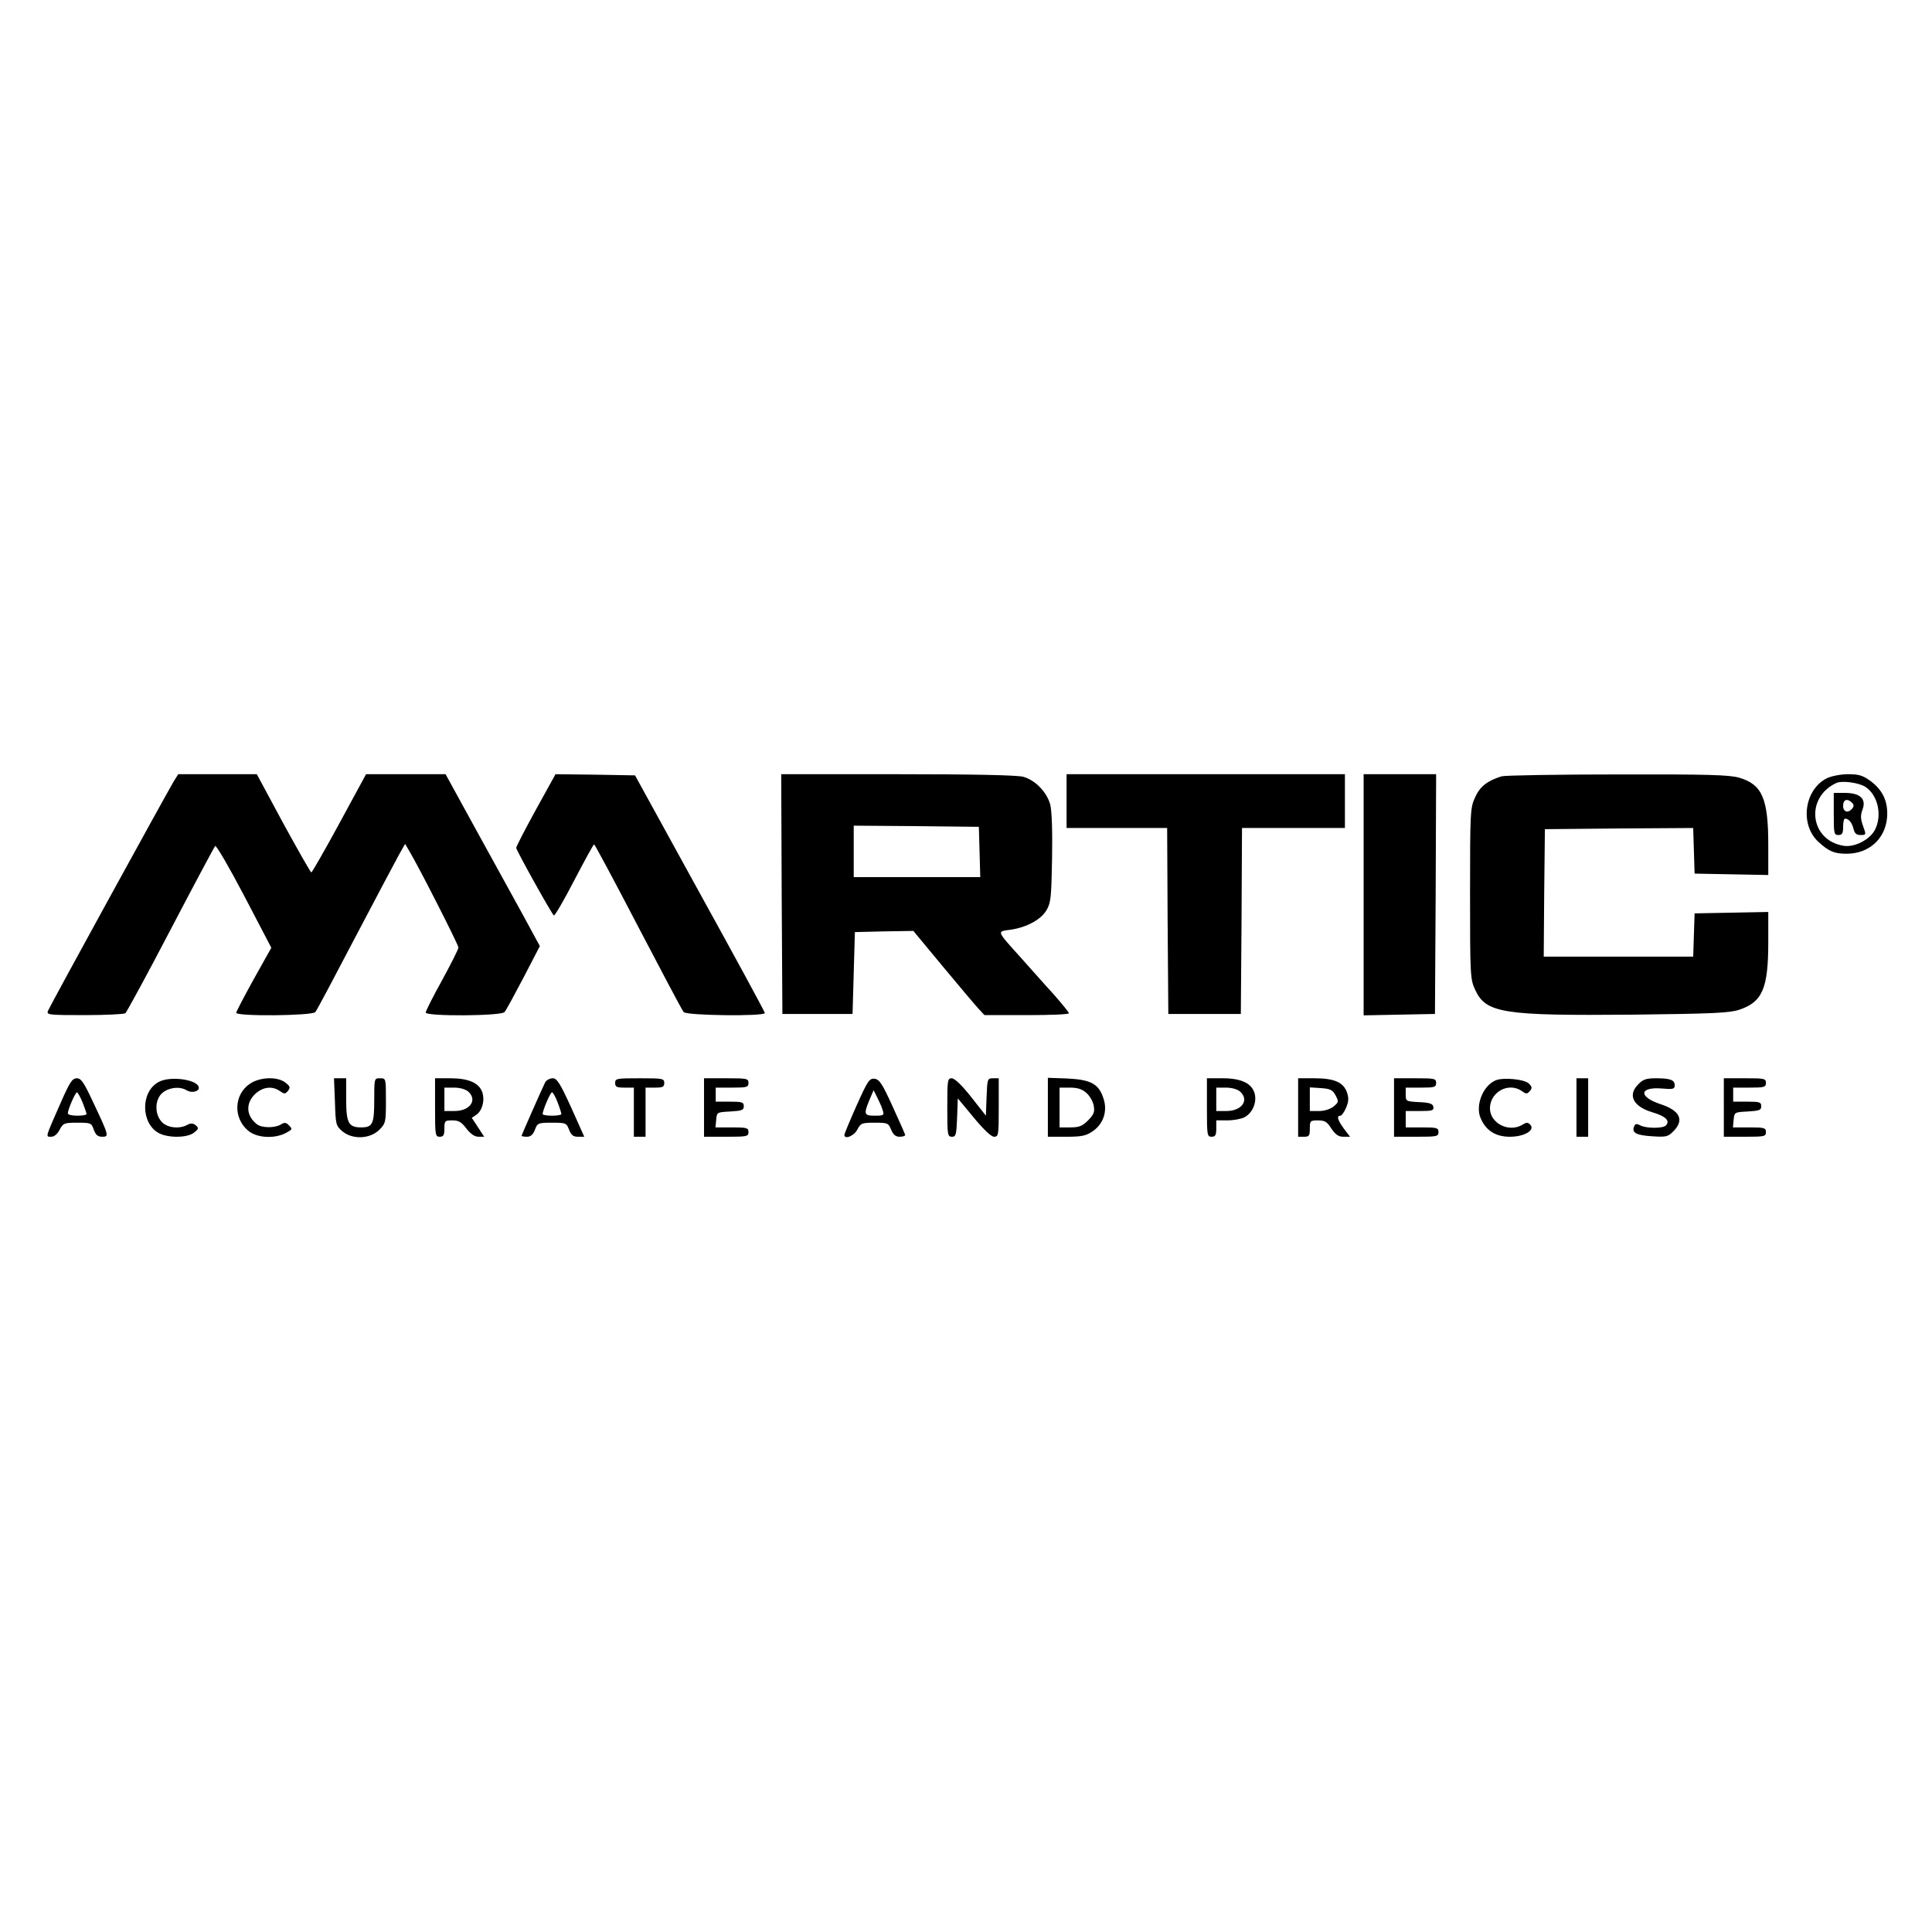
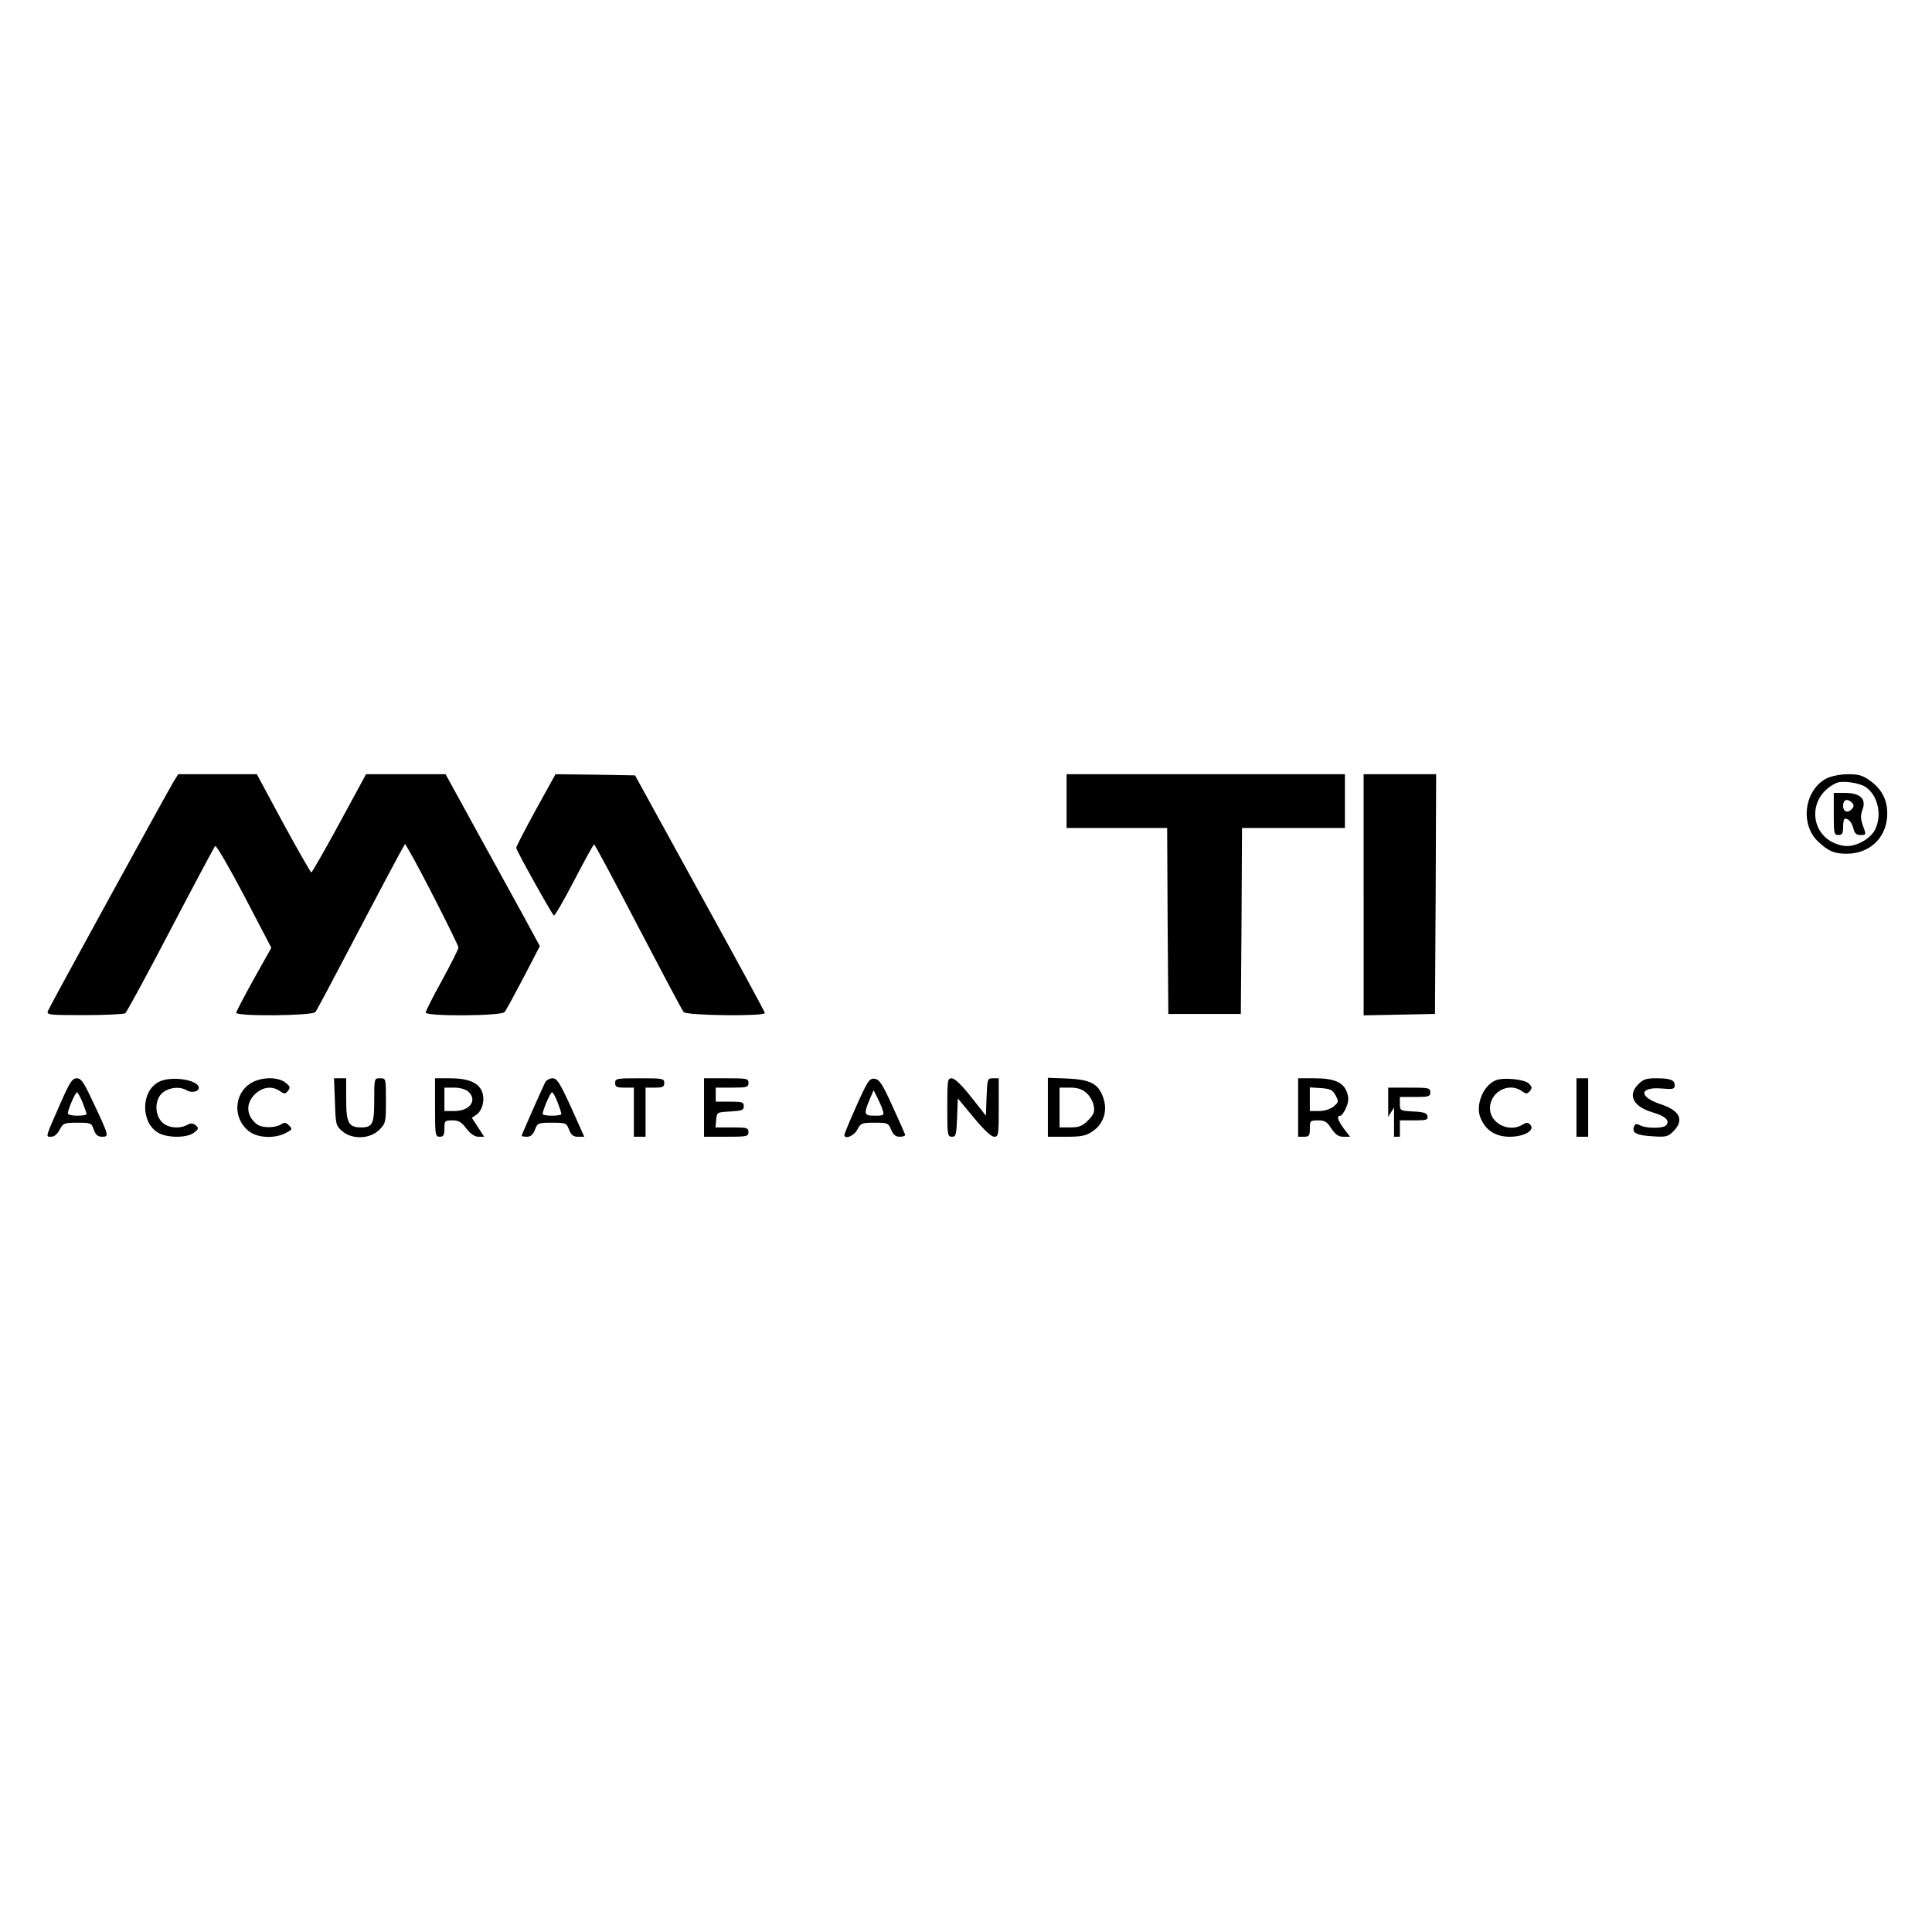
<svg xmlns="http://www.w3.org/2000/svg" version="1.0" width="826pt" height="826pt" viewBox="0 0 826 826" preserveAspectRatio="xMidYMid meet">
  <g transform="translate(0,826) scale(0.1,-0.1)" fill="#000000" stroke="none">
    <path d="M742 4918 c-36 -61 -531 -963 -537 -980 -7 -17 5 -18 156 -18 90 0 169 4 175 8 5 4 93 165 193 357 101 193 187 354 191 358 4 5 60 -91 124 -213 l116 -222 -75 -134 c-41 -74 -75 -139 -75 -144 0 -16 325 -13 338 3 6 6 83 152 172 322 90 171 174 330 187 353 l25 44 17 -29 c39 -64 211 -402 211 -414 0 -7 -32 -70 -70 -140 -39 -70 -70 -132 -70 -138 0 -17 324 -15 337 2 6 6 42 73 81 147 l70 135 -71 131 c-40 72 -130 237 -202 367 l-130 237 -170 0 -170 0 -114 -210 c-63 -116 -117 -210 -120 -210 -3 0 -57 95 -120 210 l-113 210 -168 0 -168 0 -20 -32z" />
    <path d="M2291 4798 c-46 -84 -84 -157 -84 -163 1 -12 152 -283 161 -289 4 -2 43 65 87 150 44 84 82 154 85 154 3 0 88 -159 189 -353 101 -193 188 -358 194 -364 11 -15 347 -19 347 -4 0 5 -125 235 -278 512 l-277 504 -170 3 -170 2 -84 -152z" />
-     <path d="M3342 4438 l3 -513 150 0 150 0 5 175 5 175 125 3 125 2 126 -152 c70 -84 138 -165 152 -180 l26 -28 181 0 c99 0 180 3 180 8 0 4 -30 41 -67 83 -38 41 -99 111 -138 154 -106 118 -104 112 -45 120 69 10 131 43 155 85 18 31 20 56 23 221 2 121 -1 201 -8 230 -15 53 -63 103 -115 118 -27 7 -207 11 -538 11 l-497 0 2 -512z m846 180 l3 -108 -271 0 -270 0 0 110 0 110 268 -2 267 -3 3 -107z" />
    <path d="M4560 4835 l0 -115 215 0 215 0 2 -397 3 -398 155 0 155 0 3 398 2 397 220 0 220 0 0 115 0 115 -595 0 -595 0 0 -115z" />
    <path d="M5830 4435 l0 -516 153 3 152 3 3 513 2 512 -155 0 -155 0 0 -515z" />
-     <path d="M6420 4941 c-61 -19 -92 -43 -113 -89 -21 -45 -22 -59 -22 -412 0 -353 1 -367 22 -412 46 -100 119 -111 676 -106 339 4 410 7 453 21 99 33 124 91 124 289 l0 129 -157 -3 -158 -3 -3 -92 -3 -93 -320 0 -319 0 2 273 3 272 317 3 317 2 3 -97 3 -98 158 -3 157 -3 0 129 c0 198 -26 258 -124 287 -41 12 -132 15 -520 14 -259 0 -482 -4 -496 -8z" />
    <path d="M7811 4933 c-96 -48 -117 -195 -39 -270 46 -43 70 -53 123 -53 95 0 165 63 173 155 5 67 -18 117 -71 156 -33 24 -50 29 -96 29 -31 0 -71 -8 -90 -17z m164 -37 c54 -35 73 -122 41 -184 -22 -42 -88 -76 -134 -68 -144 23 -166 205 -32 268 24 12 97 2 125 -16z" />
    <path d="M7840 4780 c0 -83 1 -90 20 -90 16 0 20 7 20 35 0 19 3 35 8 35 16 0 29 -16 36 -42 5 -21 12 -28 31 -28 24 0 24 1 10 39 -11 31 -11 46 -2 70 17 45 -10 71 -75 71 l-48 0 0 -90z m78 48 c8 -8 9 -15 1 -25 -18 -21 -39 -15 -39 12 0 27 18 33 38 13z" />
    <path d="M258 3542 c-65 -148 -64 -142 -39 -142 13 0 26 11 36 30 15 28 19 30 76 30 58 0 60 -1 70 -30 8 -22 17 -30 36 -30 30 0 29 4 -38 146 -41 88 -52 104 -71 104 -20 -1 -30 -17 -70 -108z m95 5 c9 -23 17 -46 17 -50 0 -4 -18 -7 -40 -7 -22 0 -40 4 -40 10 0 16 32 90 39 90 3 0 14 -19 24 -43z" />
    <path d="M678 3634 c-78 -42 -76 -178 2 -219 41 -21 122 -20 150 3 20 16 20 19 7 31 -12 9 -21 10 -36 2 -34 -19 -86 -13 -109 12 -33 35 -30 99 4 126 30 23 74 27 103 9 20 -12 51 -5 51 11 0 35 -122 53 -172 25z" />
    <path d="M1069 3627 c-69 -46 -73 -147 -8 -201 36 -31 111 -36 161 -10 28 15 29 17 14 32 -13 14 -20 14 -36 4 -25 -15 -80 -15 -101 1 -46 35 -50 88 -10 128 33 32 74 38 108 14 19 -13 22 -13 34 1 11 14 10 19 -10 35 -34 27 -108 25 -152 -4z" />
    <path d="M1432 3549 c3 -96 4 -102 31 -125 43 -37 118 -34 158 5 28 28 29 33 29 125 0 96 0 96 -25 96 -25 0 -25 0 -25 -93 0 -103 -7 -117 -56 -117 -54 0 -64 19 -64 121 l0 89 -26 0 -26 0 4 -101z" />
    <path d="M1860 3525 c0 -118 1 -125 20 -125 16 0 20 7 20 35 0 33 2 35 34 35 27 0 39 -7 60 -35 18 -23 35 -35 52 -35 l24 0 -26 40 -27 41 21 14 c25 19 36 63 23 98 -15 38 -59 57 -136 57 l-65 0 0 -125z m142 68 c40 -36 8 -83 -59 -83 l-43 0 0 50 0 50 42 0 c24 0 49 -7 60 -17z" />
    <path d="M2331 3633 c-12 -24 -101 -225 -101 -229 0 -2 10 -4 23 -4 16 0 26 9 34 30 11 29 14 30 73 30 59 0 62 -1 73 -30 9 -23 18 -30 38 -30 l27 0 -56 125 c-48 105 -61 125 -79 125 -12 0 -27 -8 -32 -17z m53 -86 c9 -23 16 -46 16 -50 0 -4 -18 -7 -40 -7 -22 0 -40 3 -40 7 0 16 33 93 40 93 4 0 15 -19 24 -43z" />
    <path d="M2630 3630 c0 -17 7 -20 40 -20 l40 0 0 -105 0 -105 25 0 25 0 0 105 0 105 40 0 c33 0 40 3 40 20 0 19 -7 20 -105 20 -98 0 -105 -1 -105 -20z" />
    <path d="M3010 3525 l0 -125 95 0 c88 0 95 1 95 20 0 18 -7 20 -71 20 l-70 0 3 33 c3 32 4 32 61 35 49 3 57 6 57 22 0 18 -7 20 -60 20 l-60 0 0 30 0 30 70 0 c63 0 70 2 70 20 0 19 -7 20 -95 20 l-95 0 0 -125z" />
    <path d="M3662 3533 c-29 -65 -52 -121 -52 -125 0 -21 41 -5 55 22 15 28 19 30 74 30 56 0 59 -1 71 -30 9 -21 19 -30 36 -30 13 0 24 3 24 8 -1 4 -25 59 -54 122 -44 97 -56 115 -77 118 -22 2 -29 -8 -77 -115z m112 -20 c7 -21 4 -23 -33 -23 -47 0 -49 6 -24 67 l18 42 16 -32 c9 -18 20 -42 23 -54z" />
    <path d="M4050 3525 c0 -117 1 -125 20 -125 17 0 19 8 22 82 l3 82 68 -82 c43 -52 75 -82 87 -82 19 0 20 7 20 125 l0 125 -25 0 c-23 0 -24 -2 -27 -80 l-3 -80 -63 80 c-40 51 -71 80 -83 80 -18 0 -19 -8 -19 -125z" />
    <path d="M4480 3526 l0 -126 79 0 c65 0 84 4 112 23 46 31 65 86 47 140 -20 63 -54 81 -154 86 l-84 3 0 -126z m164 62 c15 -13 29 -37 32 -55 5 -27 1 -37 -24 -63 -25 -25 -39 -30 -76 -30 l-46 0 0 85 0 85 44 0 c32 0 52 -6 70 -22z" />
-     <path d="M5160 3525 c0 -118 1 -125 20 -125 16 0 20 7 20 35 l0 35 48 0 c26 0 58 6 72 13 33 17 53 60 45 98 -10 46 -56 69 -137 69 l-68 0 0 -125z m142 68 c40 -36 8 -83 -59 -83 l-43 0 0 50 0 50 42 0 c24 0 49 -7 60 -17z" />
    <path d="M5550 3525 l0 -125 25 0 c22 0 25 4 25 35 0 33 2 35 35 35 29 0 39 -6 57 -35 18 -26 30 -35 52 -35 l28 0 -26 34 c-27 37 -33 56 -15 56 5 0 16 15 24 34 11 26 12 41 4 65 -15 44 -55 61 -139 61 l-70 0 0 -125z m160 52 c14 -27 14 -29 -9 -48 -14 -11 -38 -19 -62 -19 l-39 0 0 51 0 50 47 -3 c40 -3 50 -7 63 -31z" />
-     <path d="M5960 3525 l0 -125 95 0 c88 0 95 1 95 20 0 18 -7 20 -70 20 l-70 0 0 35 0 35 61 0 c52 0 60 2 57 18 -2 13 -15 18 -61 20 -56 3 -57 4 -57 32 l0 30 65 0 c58 0 65 2 65 20 0 19 -7 20 -90 20 l-90 0 0 -125z" />
+     <path d="M5960 3525 l0 -125 95 0 l-70 0 0 35 0 35 61 0 c52 0 60 2 57 18 -2 13 -15 18 -61 20 -56 3 -57 4 -57 32 l0 30 65 0 c58 0 65 2 65 20 0 19 -7 20 -90 20 l-90 0 0 -125z" />
    <path d="M6394 3641 c-54 -23 -87 -107 -64 -161 22 -53 64 -80 125 -80 62 0 110 28 87 52 -10 10 -16 10 -32 0 -58 -36 -140 5 -140 70 1 70 80 113 137 73 18 -13 22 -13 34 1 10 12 9 18 -4 31 -18 19 -111 28 -143 14z" />
    <path d="M6740 3525 l0 -125 25 0 25 0 0 125 0 125 -25 0 -25 0 0 -125z" />
    <path d="M7005 3625 c-48 -47 -23 -96 61 -121 55 -16 76 -36 56 -56 -13 -13 -85 -13 -110 1 -16 8 -21 7 -26 -6 -10 -26 10 -37 78 -41 59 -4 67 -2 90 21 48 48 29 89 -54 116 -97 32 -92 76 8 67 45 -4 52 -2 52 14 0 23 -19 30 -81 30 -40 0 -55 -5 -74 -25z" />
-     <path d="M7370 3525 l0 -125 90 0 c83 0 90 1 90 20 0 18 -7 20 -71 20 l-70 0 3 33 c3 32 4 32 61 35 49 3 57 6 57 22 0 18 -7 20 -60 20 l-60 0 0 30 0 30 70 0 c63 0 70 2 70 20 0 19 -7 20 -90 20 l-90 0 0 -125z" />
  </g>
</svg>